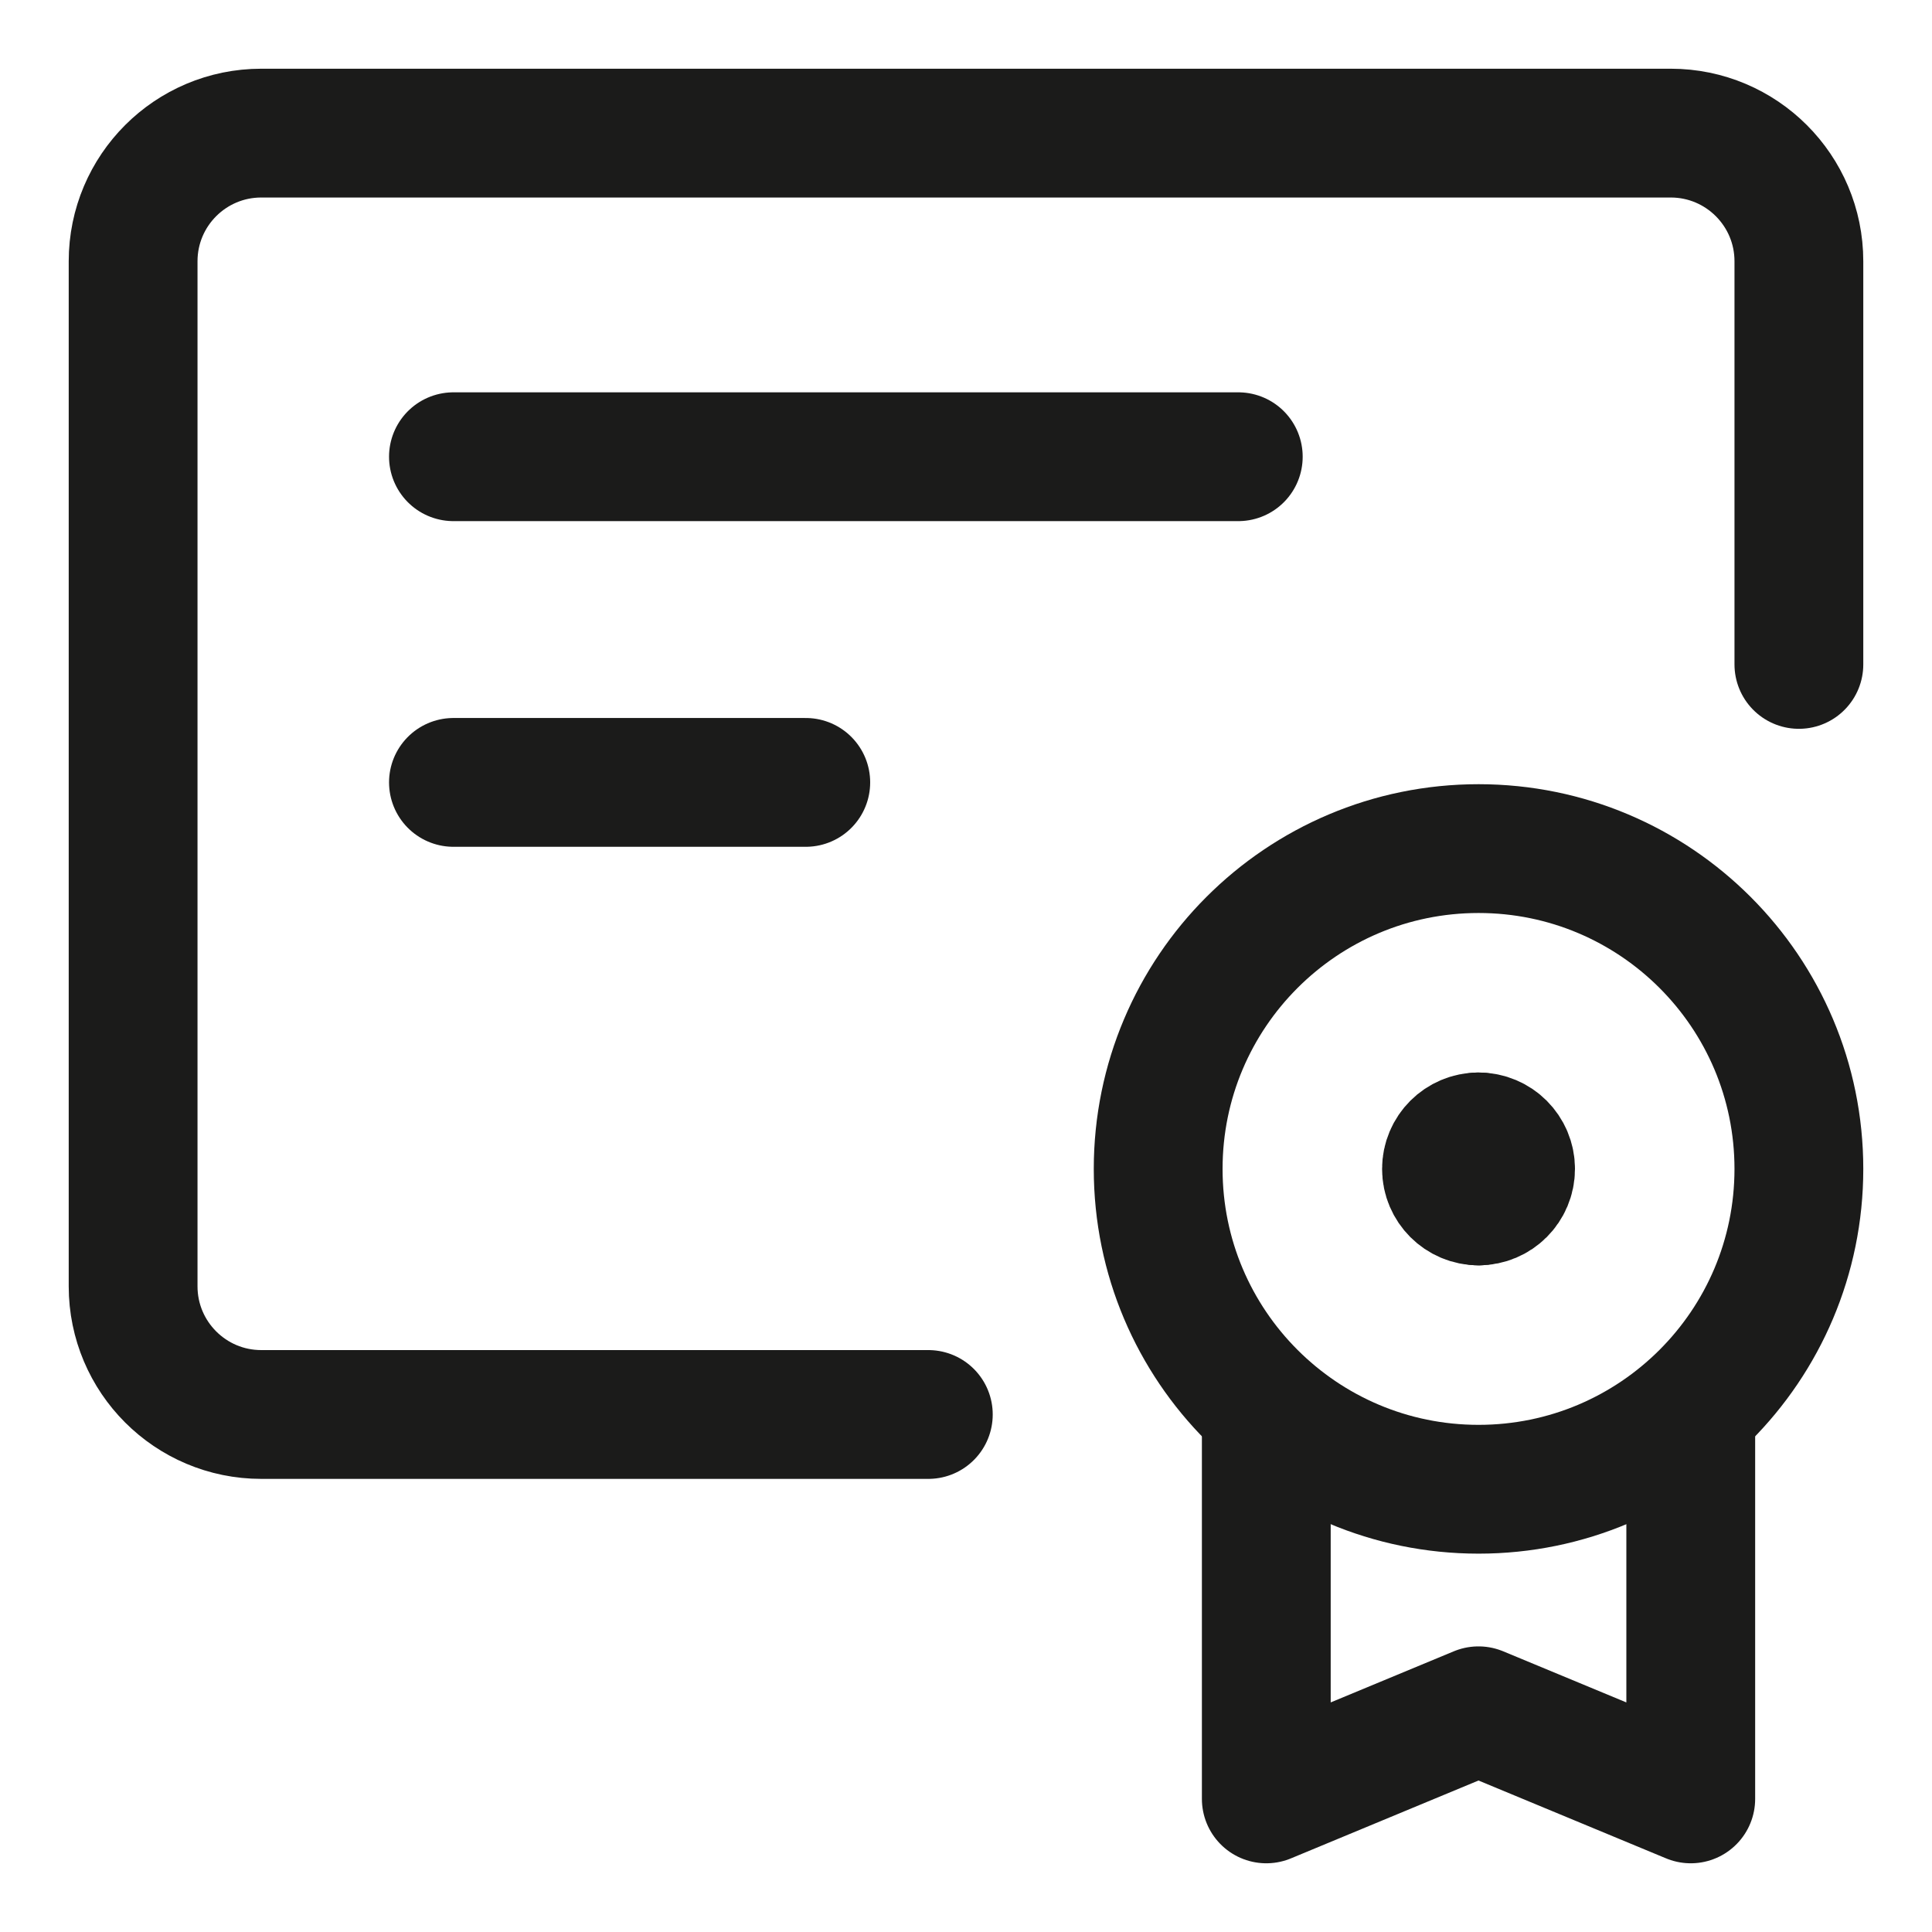
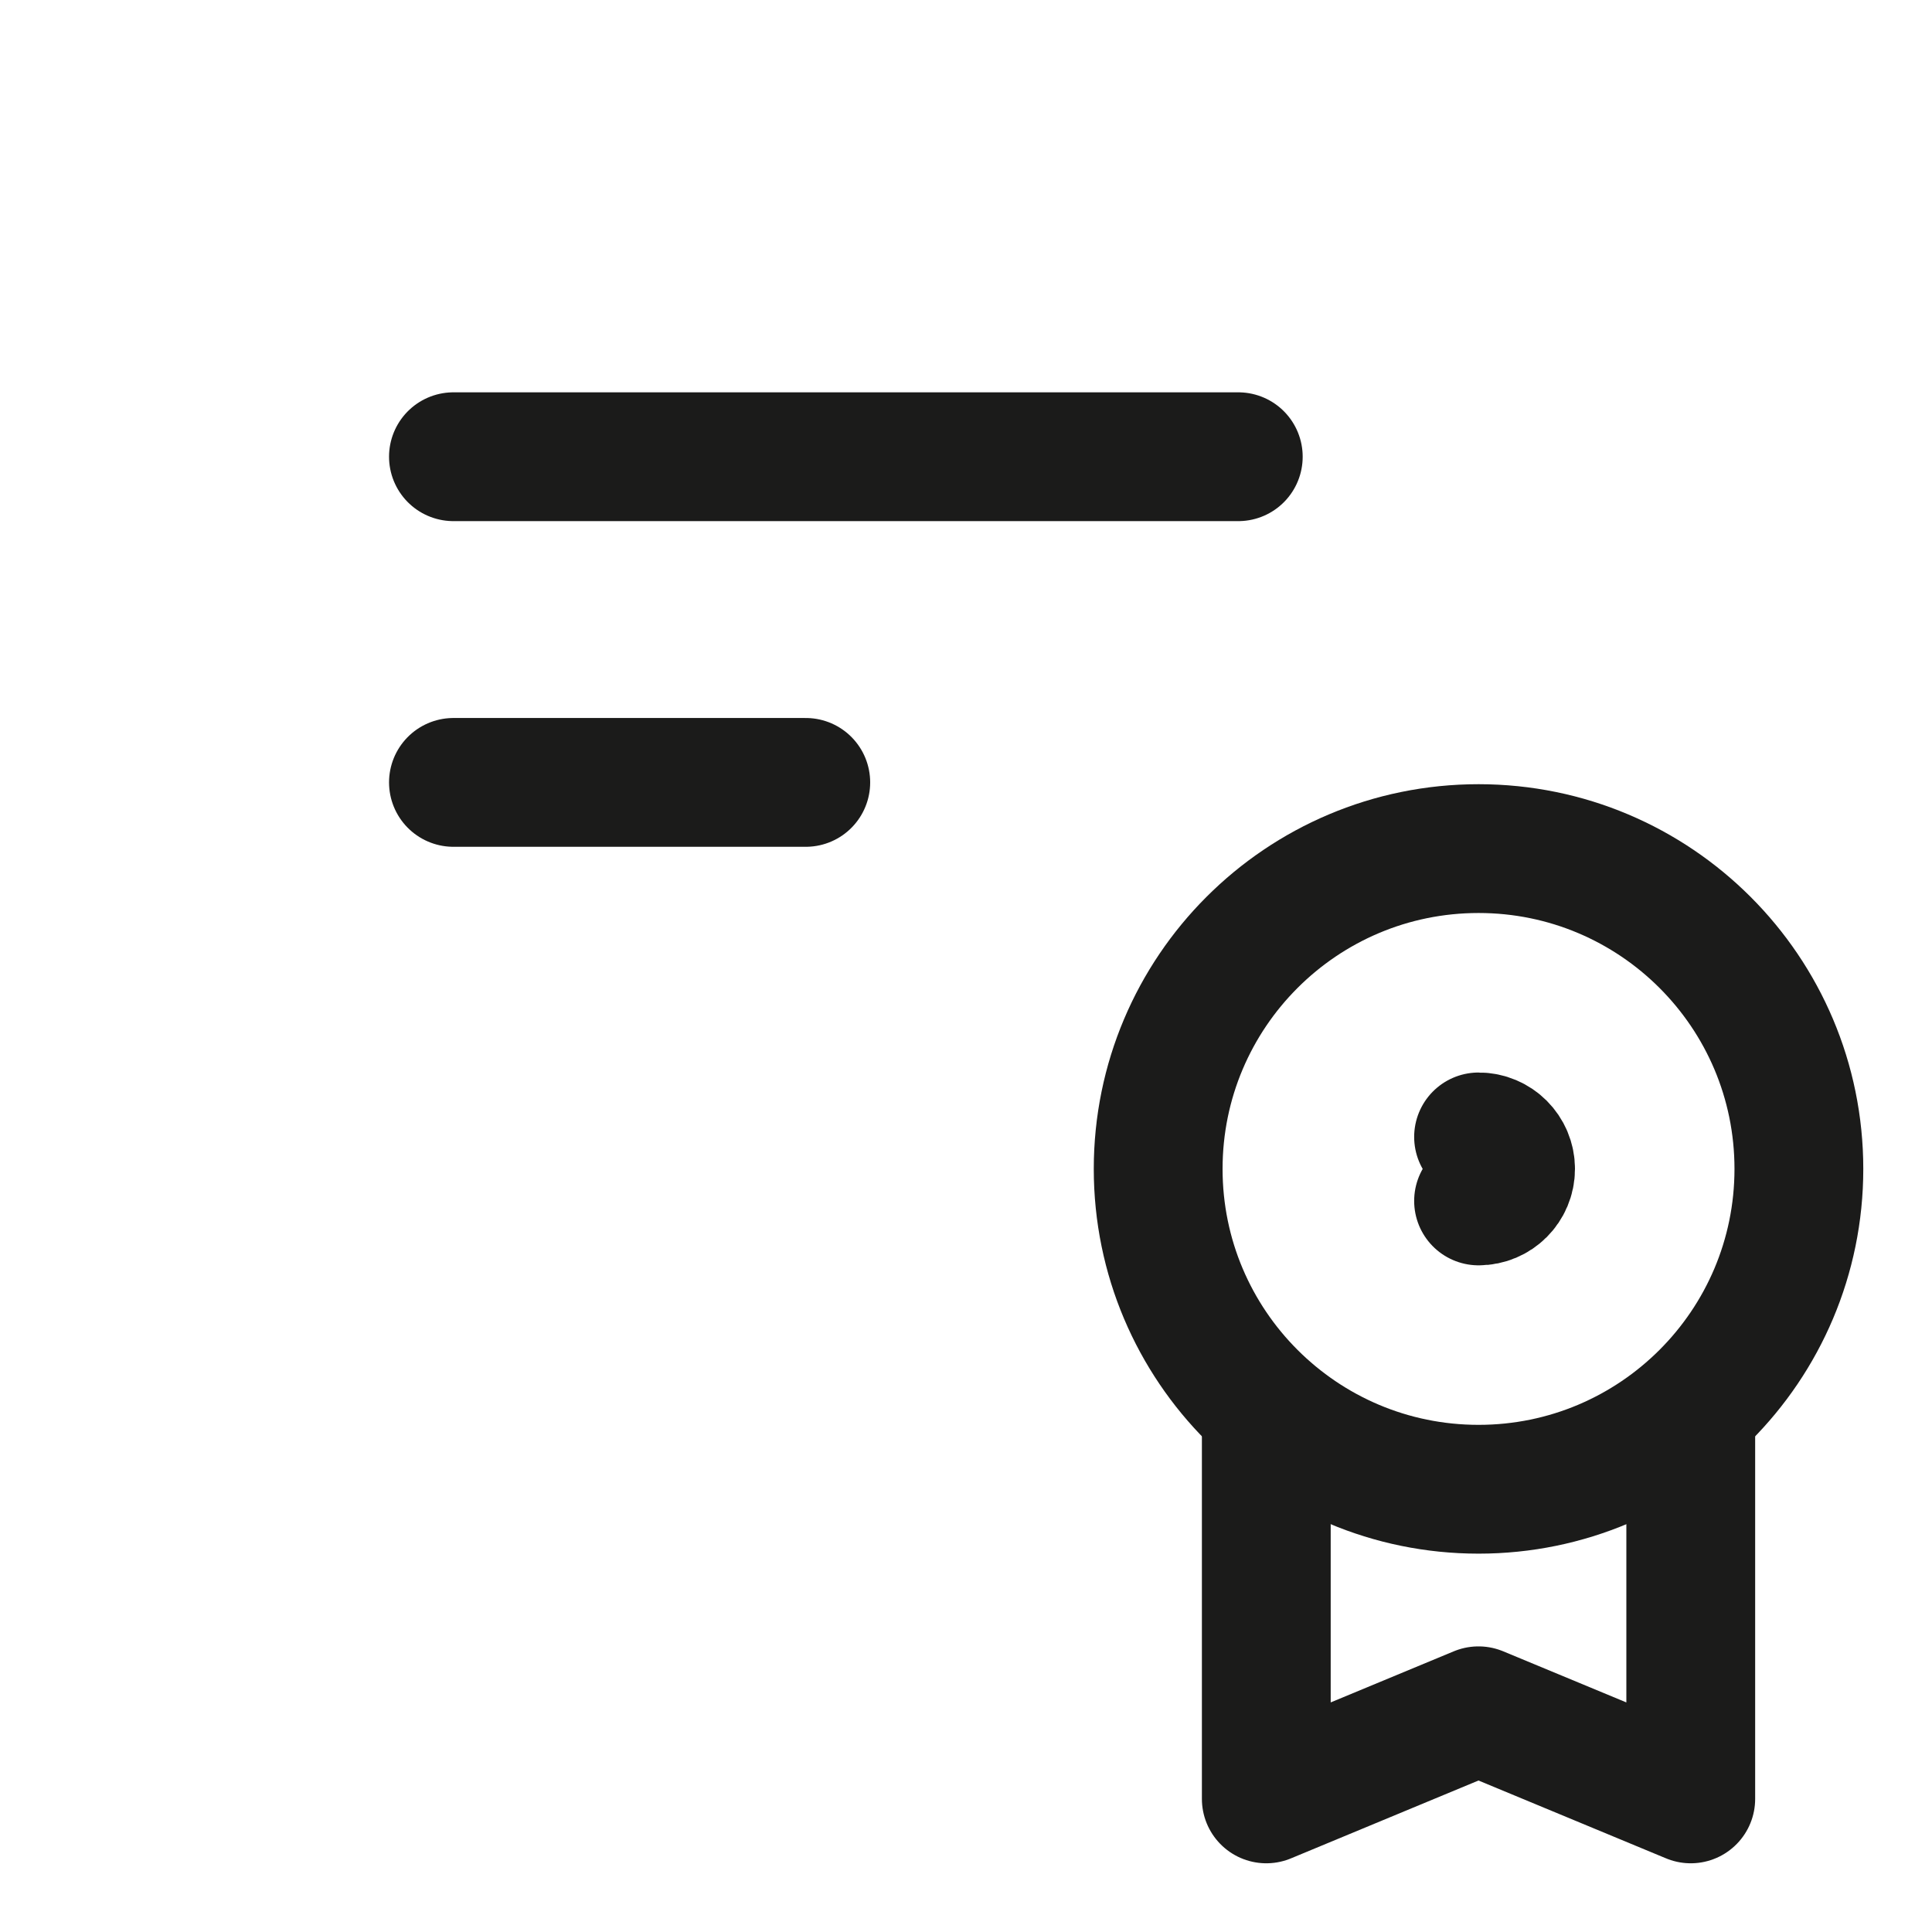
<svg xmlns="http://www.w3.org/2000/svg" width="30" height="30" viewBox="0 0 30 30" fill="none">
-   <path d="M27.933 10.317V4.057C27.933 2.958 27.042 2.067 25.943 2.067H4.057C2.958 2.067 2.067 2.958 2.067 4.057V19.974C2.067 21.073 2.958 21.964 4.057 21.964H14.415" stroke="#1B1B1A" stroke-width="2" stroke-linecap="round" stroke-linejoin="round" />
  <path d="M22.959 23.125C25.706 23.125 27.933 20.898 27.933 18.151C27.933 15.404 25.706 13.177 22.959 13.177C20.211 13.177 17.984 15.404 17.984 18.151C17.984 20.898 20.211 23.125 22.959 23.125Z" stroke="#1B1B1A" stroke-width="2" stroke-linecap="round" stroke-linejoin="round" />
  <path d="M7.041 7.092H19.228" stroke="#1B1B1A" stroke-width="2" stroke-linecap="round" stroke-linejoin="round" />
  <path d="M7.041 12.149H12.512" stroke="#1B1B1A" stroke-width="2" stroke-linecap="round" stroke-linejoin="round" />
  <path d="M19.663 21.886V27.933L22.958 26.565L26.254 27.933V21.886" stroke="#1B1B1A" stroke-width="2" stroke-linecap="round" stroke-linejoin="round" />
-   <path d="M22.958 18.648C22.684 18.648 22.461 18.426 22.461 18.151C22.461 17.876 22.684 17.654 22.958 17.654" stroke="#1B1B1A" stroke-width="2" stroke-linecap="round" stroke-linejoin="round" />
  <path d="M22.959 18.648C23.234 18.648 23.456 18.426 23.456 18.151C23.456 17.876 23.234 17.654 22.959 17.654" stroke="#1B1B1A" stroke-width="2" stroke-linecap="round" stroke-linejoin="round" />
</svg>